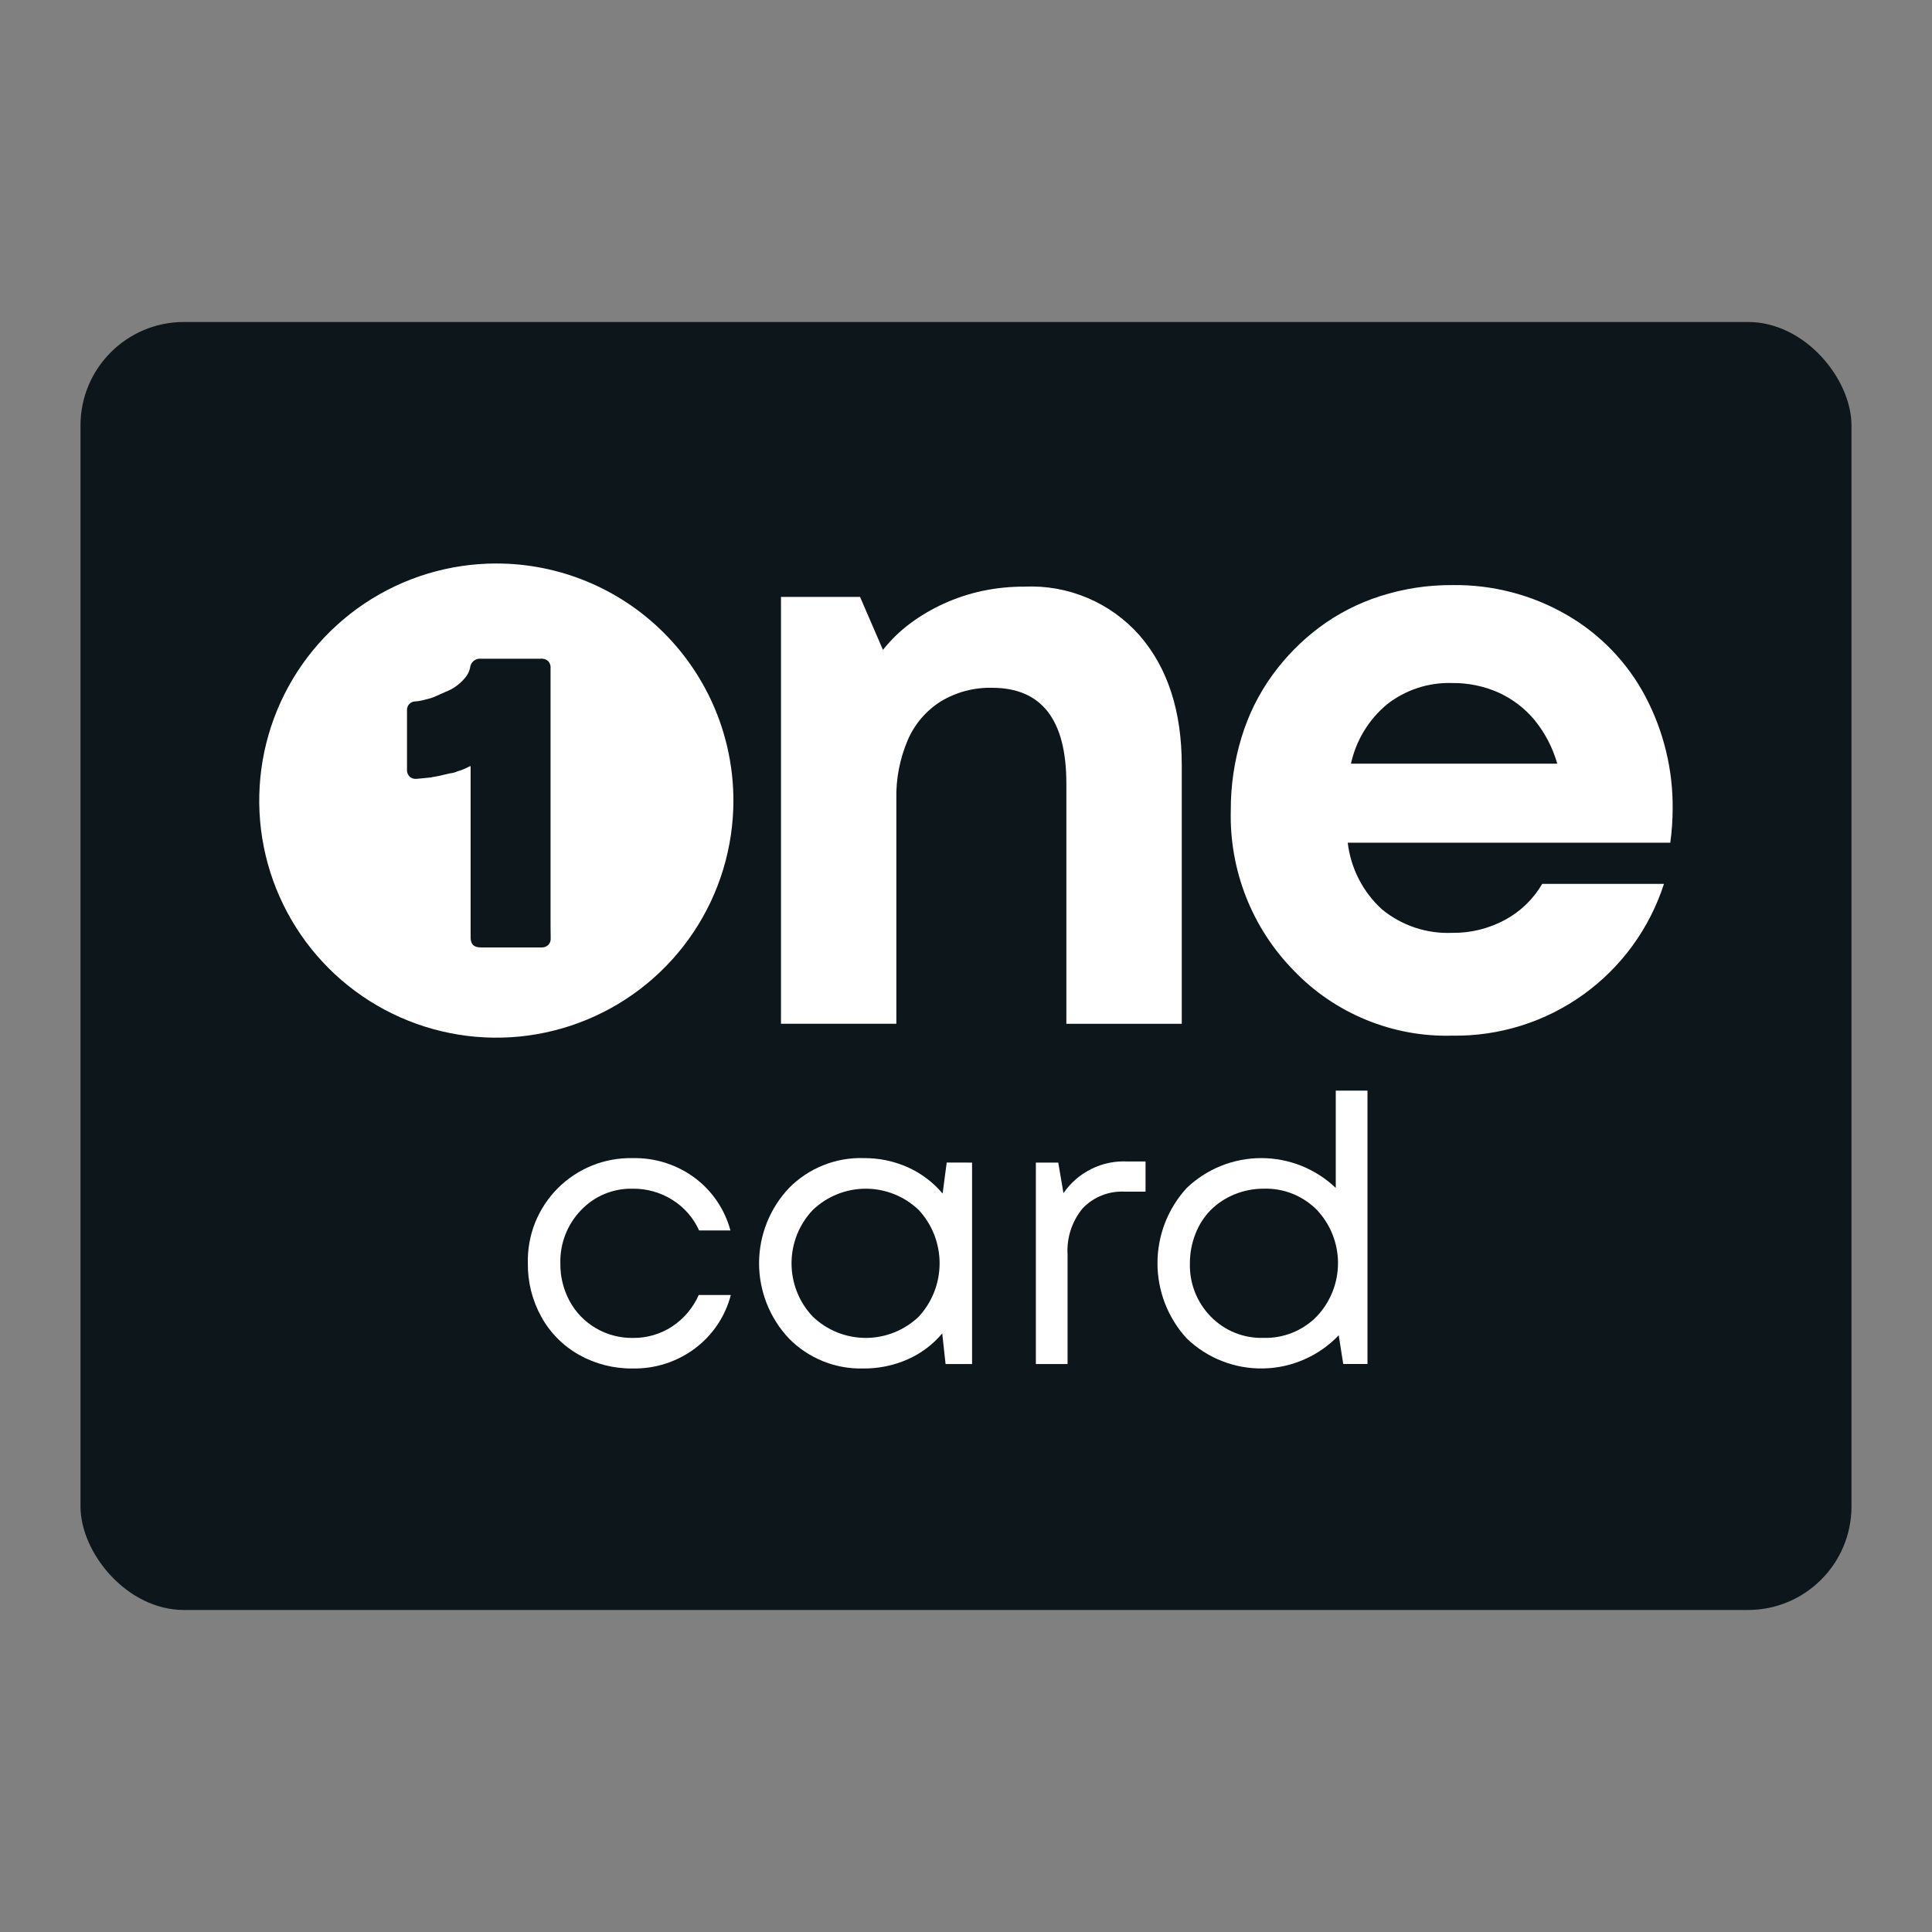
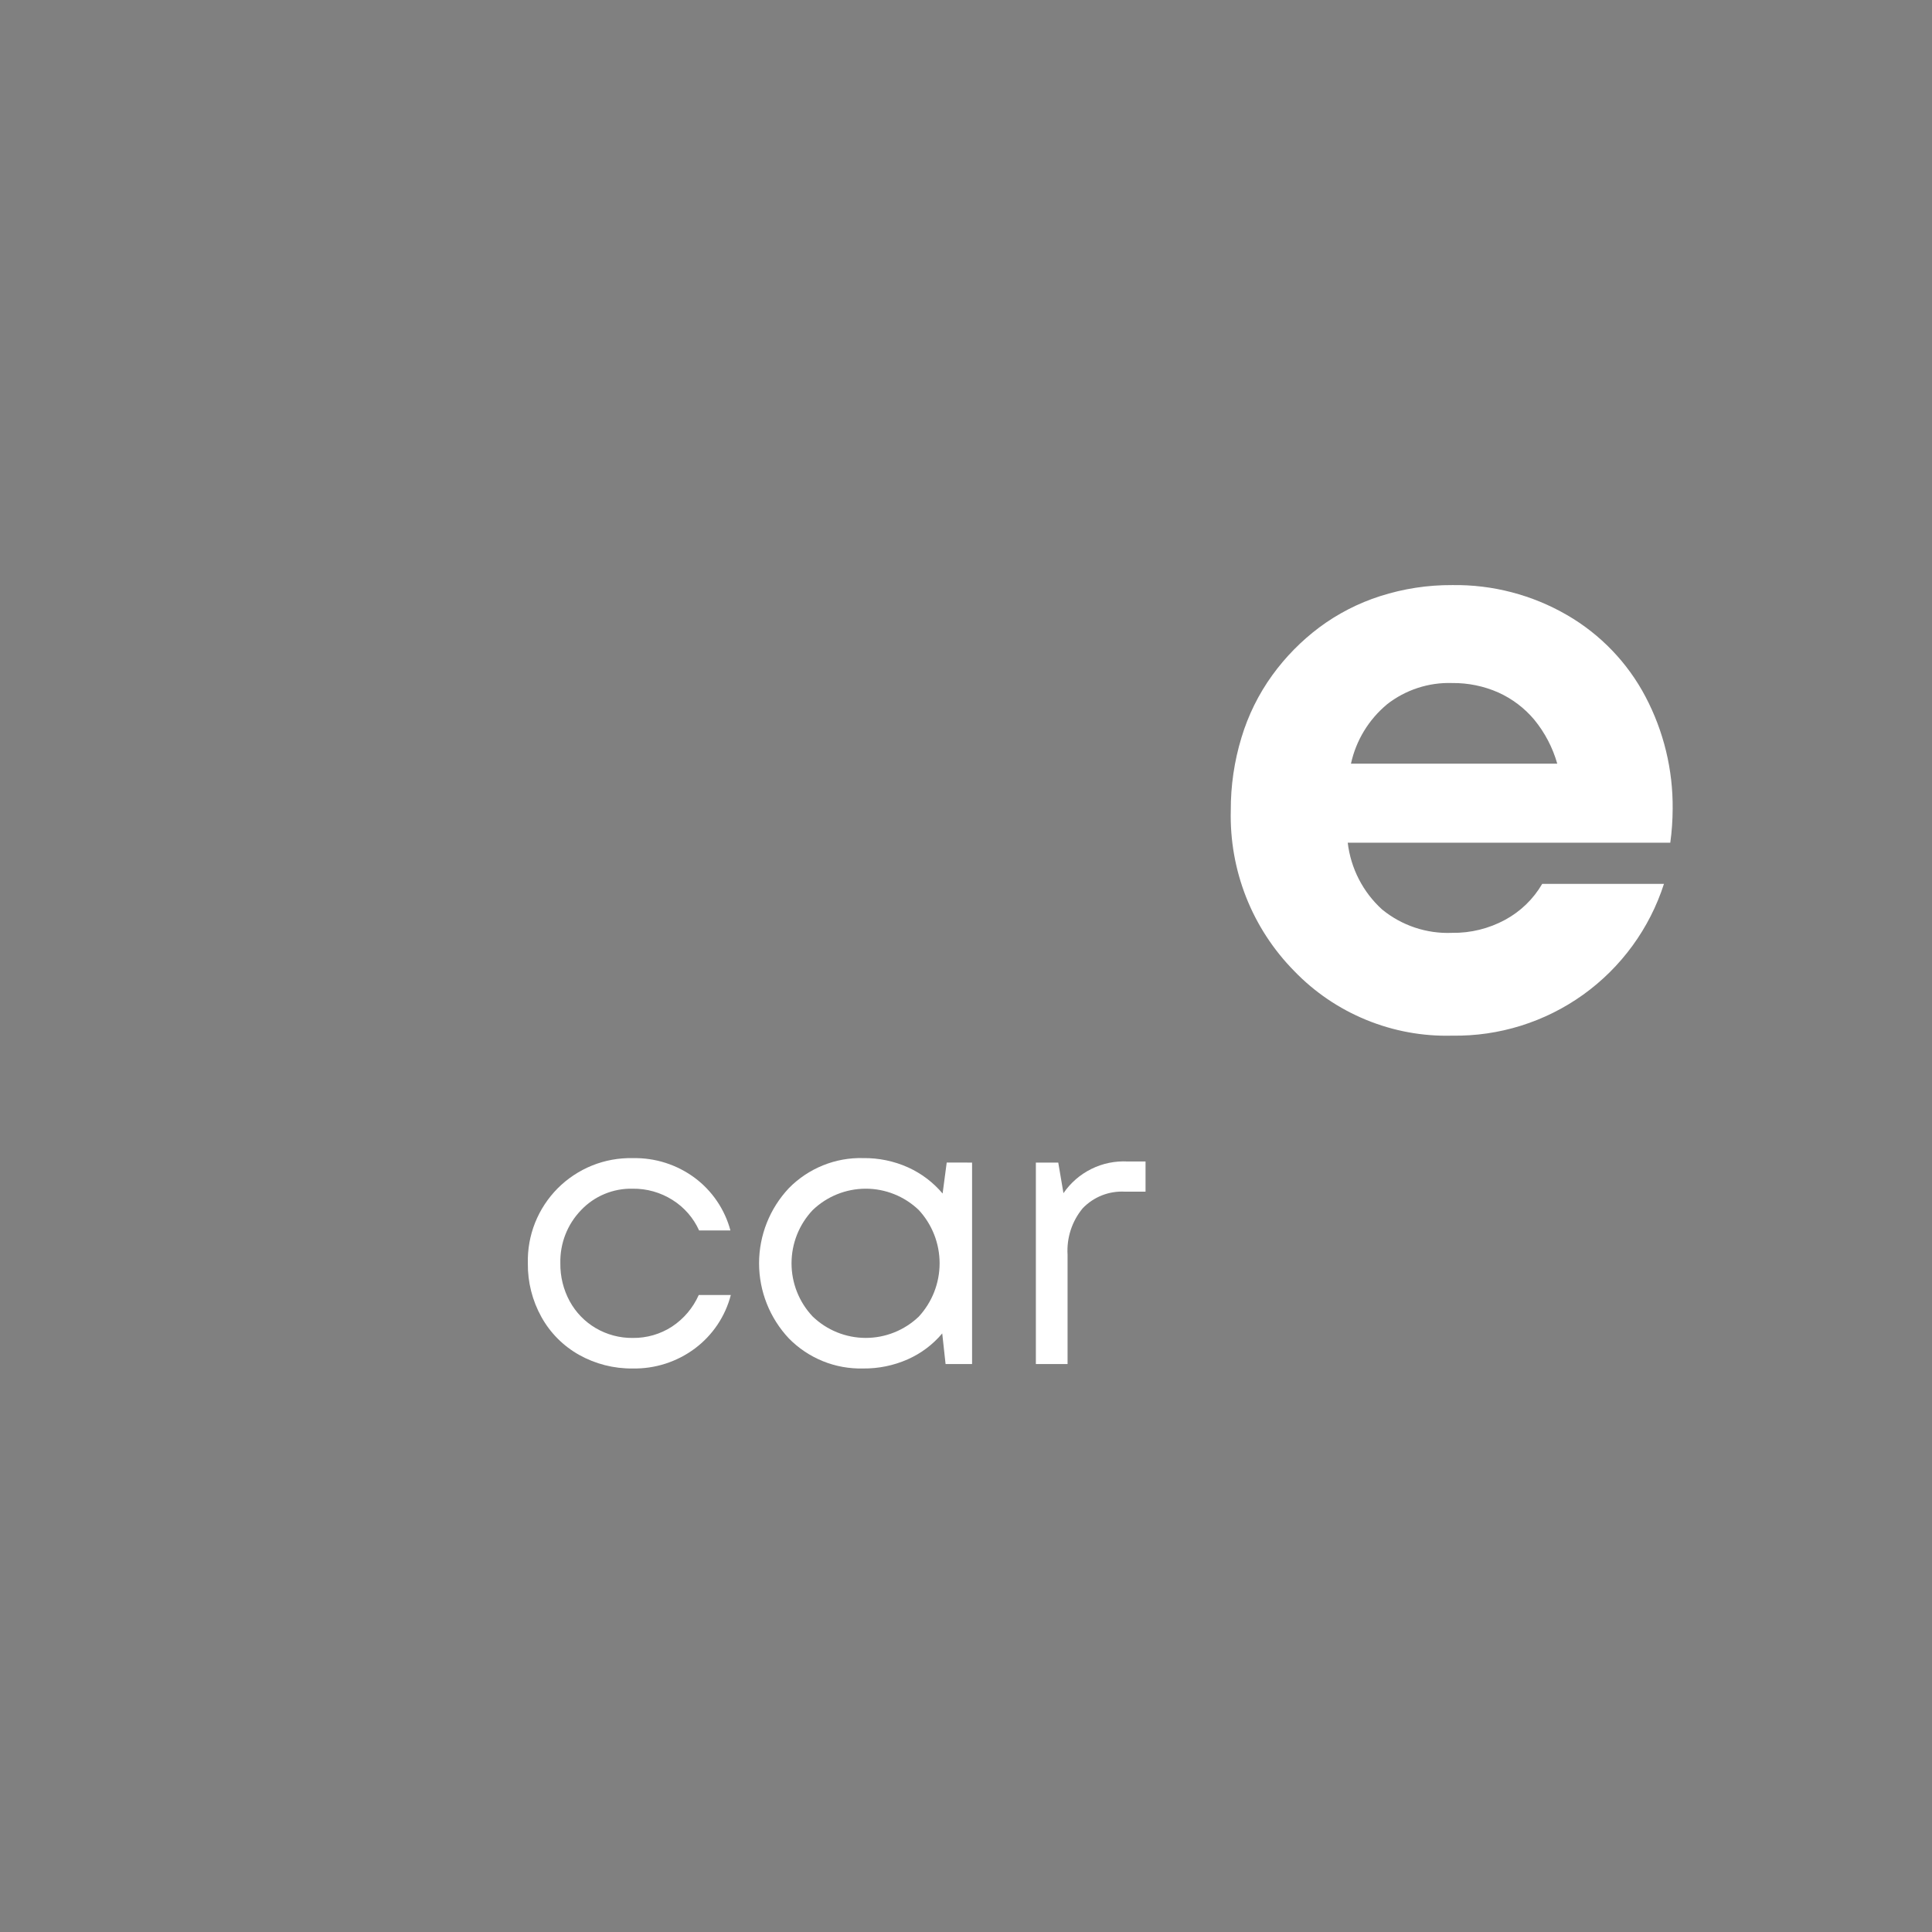
<svg xmlns="http://www.w3.org/2000/svg" width="56" height="56" viewBox="0 0 56 56" fill="none">
  <rect x="0" y="0" width="56" height="56" fill="#808080" stroke="none" />
-   <rect x="2.333" y="9.333" width="51.333" height="37.333" rx="3" fill="#0C161B" />
  <g clip-path="url(#clip0_1766_37828)">
-     <path d="M33.028 18.414C33.845 19.354 34.254 20.61 34.254 22.183V29.676H30.909V22.708C30.909 20.86 30.191 19.936 28.755 19.936C28.235 19.924 27.723 20.059 27.277 20.326C26.849 20.593 26.513 20.985 26.313 21.448C26.081 21.991 25.967 22.577 25.981 23.166V29.674H22.637V17.301H24.929L25.593 18.837C25.822 18.547 26.088 18.289 26.384 18.069C26.688 17.844 27.014 17.652 27.358 17.496C27.714 17.334 28.087 17.211 28.469 17.129C28.872 17.044 29.283 17.002 29.695 17.004C30.321 16.975 30.945 17.087 31.522 17.331C32.098 17.575 32.613 17.945 33.028 18.414V18.414Z" fill="white" />
    <path d="M48.414 24.427H39.065C39.153 25.172 39.507 25.86 40.062 26.363C40.633 26.829 41.354 27.07 42.09 27.039C42.626 27.047 43.154 26.917 43.625 26.662C44.073 26.42 44.446 26.059 44.702 25.619H48.231C47.814 26.914 46.992 28.041 45.887 28.833C44.781 29.625 43.45 30.041 42.09 30.019C41.238 30.042 40.39 29.886 39.601 29.562C38.812 29.239 38.099 28.755 37.508 28.14C36.906 27.528 36.433 26.8 36.118 26.001C35.804 25.202 35.653 24.348 35.675 23.489C35.672 22.775 35.776 22.064 35.984 21.381C36.179 20.732 36.481 20.12 36.878 19.571C37.26 19.043 37.72 18.576 38.241 18.185C38.775 17.788 39.371 17.482 40.005 17.279C40.679 17.063 41.383 16.955 42.09 16.959C43.26 16.941 44.413 17.242 45.424 17.829C46.387 18.387 47.174 19.205 47.693 20.189C48.222 21.192 48.494 22.31 48.483 23.443C48.482 23.772 48.459 24.101 48.414 24.427ZM40.201 20.418C39.672 20.858 39.305 21.463 39.158 22.136H45.138C45.006 21.671 44.78 21.238 44.474 20.864C44.191 20.525 43.834 20.255 43.432 20.073C43.01 19.886 42.552 19.793 42.091 19.798C41.407 19.776 40.738 19.996 40.199 20.418H40.201Z" fill="white" />
-     <path d="M14.386 16.333C13.027 16.333 11.698 16.736 10.568 17.491C9.438 18.247 8.557 19.32 8.037 20.576C7.517 21.831 7.381 23.213 7.646 24.546C7.911 25.879 8.566 27.104 9.527 28.065C10.488 29.026 11.713 29.68 13.046 29.945C14.379 30.211 15.76 30.075 17.016 29.554C18.272 29.034 19.345 28.153 20.1 27.023C20.855 25.893 21.258 24.564 21.258 23.205C21.258 21.383 20.534 19.635 19.245 18.346C17.957 17.057 16.209 16.333 14.386 16.333V16.333ZM15.89 27.391C15.865 27.415 15.836 27.433 15.803 27.446C15.771 27.458 15.736 27.463 15.701 27.462H15.695C15.537 27.462 15.378 27.462 15.22 27.462H13.941C13.732 27.462 13.641 27.37 13.641 27.165V26.459C13.641 24.67 13.641 24.214 13.641 22.204L13.574 22.231C13.477 22.285 13.373 22.326 13.267 22.355L13.254 22.36C13.192 22.389 13.125 22.407 13.057 22.413C13.003 22.425 12.949 22.438 12.895 22.45C12.793 22.475 12.689 22.5 12.58 22.517H12.573C12.555 22.519 12.536 22.523 12.519 22.528L12.497 22.535H12.48C12.457 22.539 12.434 22.542 12.411 22.543L12.207 22.563L12.086 22.574C12.049 22.58 12.011 22.578 11.975 22.567C11.939 22.557 11.905 22.539 11.877 22.514C11.85 22.489 11.829 22.458 11.815 22.424C11.801 22.39 11.795 22.353 11.797 22.316C11.798 21.742 11.798 21.168 11.797 20.594C11.794 20.56 11.799 20.525 11.811 20.493C11.822 20.461 11.84 20.431 11.864 20.406C11.888 20.381 11.916 20.362 11.948 20.349C11.98 20.335 12.014 20.329 12.048 20.33C12.146 20.322 12.243 20.303 12.338 20.276L12.395 20.261C12.479 20.242 12.56 20.214 12.638 20.177L12.647 20.173L12.924 20.05C13.165 19.957 13.373 19.797 13.525 19.59C13.576 19.516 13.611 19.434 13.627 19.346C13.635 19.272 13.672 19.204 13.73 19.157C13.787 19.109 13.861 19.086 13.936 19.093H15.67C15.745 19.085 15.821 19.107 15.88 19.155C15.908 19.182 15.93 19.216 15.944 19.254C15.957 19.291 15.962 19.331 15.958 19.371V22.108C15.958 23.35 15.958 24.376 15.958 26.283V26.508C15.958 26.738 15.958 26.969 15.962 27.198C15.964 27.233 15.959 27.269 15.947 27.302C15.934 27.335 15.915 27.365 15.89 27.391V27.391Z" fill="white" />
    <path d="M16.786 39.272C16.328 39.015 15.949 38.635 15.694 38.175C15.429 37.699 15.293 37.162 15.3 36.617C15.29 36.215 15.361 35.815 15.51 35.441C15.659 35.068 15.883 34.728 16.166 34.443C16.451 34.158 16.79 33.934 17.163 33.783C17.536 33.633 17.936 33.56 18.338 33.569C18.986 33.554 19.62 33.756 20.14 34.142C20.645 34.52 21.009 35.057 21.172 35.666H20.264C20.1 35.301 19.831 34.993 19.491 34.78C19.147 34.563 18.747 34.45 18.34 34.455C18.061 34.448 17.783 34.5 17.525 34.607C17.267 34.714 17.034 34.874 16.842 35.077C16.645 35.281 16.49 35.522 16.387 35.787C16.284 36.052 16.235 36.334 16.242 36.618C16.237 37.001 16.33 37.379 16.512 37.715C16.688 38.038 16.947 38.307 17.264 38.494C17.589 38.686 17.962 38.785 18.34 38.781C18.744 38.786 19.141 38.672 19.48 38.451C19.82 38.226 20.088 37.909 20.253 37.537H21.183C21.022 38.158 20.654 38.704 20.14 39.088C19.62 39.475 18.986 39.679 18.338 39.666C17.795 39.673 17.26 39.537 16.786 39.272V39.272Z" fill="white" />
    <path d="M28.176 33.698V39.537H27.408L27.311 38.65C27.039 38.973 26.697 39.23 26.311 39.401C25.904 39.581 25.464 39.671 25.019 39.666C24.62 39.676 24.223 39.605 23.853 39.455C23.483 39.305 23.147 39.081 22.867 38.796C22.312 38.206 22.002 37.427 22.002 36.617C22.002 35.807 22.312 35.027 22.867 34.438C23.147 34.153 23.483 33.929 23.853 33.779C24.223 33.629 24.62 33.557 25.019 33.568C25.468 33.562 25.912 33.654 26.322 33.838C26.707 34.013 27.049 34.271 27.322 34.595L27.441 33.697L28.176 33.698ZM26.63 38.164C27.019 37.743 27.235 37.191 27.235 36.617C27.235 36.044 27.019 35.492 26.63 35.072C26.215 34.675 25.664 34.454 25.091 34.455C24.517 34.456 23.967 34.679 23.554 35.077C23.161 35.494 22.943 36.045 22.943 36.618C22.943 37.19 23.161 37.742 23.554 38.158C23.967 38.556 24.517 38.779 25.091 38.78C25.664 38.781 26.215 38.56 26.63 38.164V38.164Z" fill="white" />
    <path d="M33.204 33.666V34.541H32.609C32.382 34.528 32.155 34.564 31.943 34.647C31.731 34.73 31.54 34.858 31.382 35.023C31.07 35.4 30.914 35.881 30.944 36.369V39.537H30.025V33.698H30.674L30.825 34.585C31.03 34.285 31.309 34.043 31.635 33.882C31.96 33.721 32.322 33.647 32.685 33.666H33.204Z" fill="white" />
-     <path d="M39.637 31.612V39.536H38.934L38.804 38.704C38.522 39 38.183 39.237 37.808 39.402C37.434 39.568 37.03 39.657 36.621 39.665C36.211 39.674 35.804 39.602 35.423 39.452C35.041 39.303 34.693 39.08 34.399 38.796C33.852 38.201 33.55 37.422 33.55 36.615C33.55 35.807 33.852 35.029 34.399 34.433C34.98 33.878 35.754 33.568 36.558 33.568C37.363 33.568 38.136 33.878 38.718 34.433V31.612H39.637ZM38.166 38.158C38.561 37.742 38.782 37.19 38.783 36.616C38.784 36.042 38.565 35.489 38.172 35.071C37.971 34.868 37.731 34.709 37.466 34.602C37.201 34.496 36.917 34.446 36.631 34.455C36.338 34.453 36.047 34.51 35.777 34.622C35.523 34.726 35.291 34.878 35.096 35.071C34.903 35.267 34.752 35.501 34.653 35.758C34.544 36.031 34.489 36.323 34.49 36.617C34.482 36.902 34.531 37.186 34.635 37.452C34.739 37.718 34.896 37.959 35.096 38.163C35.294 38.366 35.533 38.526 35.796 38.632C36.059 38.738 36.342 38.788 36.626 38.779C36.911 38.787 37.196 38.736 37.461 38.629C37.726 38.522 37.966 38.362 38.166 38.158V38.158Z" fill="white" />
  </g>
  <defs>
    <clipPath id="clip0_1766_37828">
      <rect width="40.969" height="23.333" fill="white" transform="translate(7.513 16.333)" />
    </clipPath>
  </defs>
</svg>